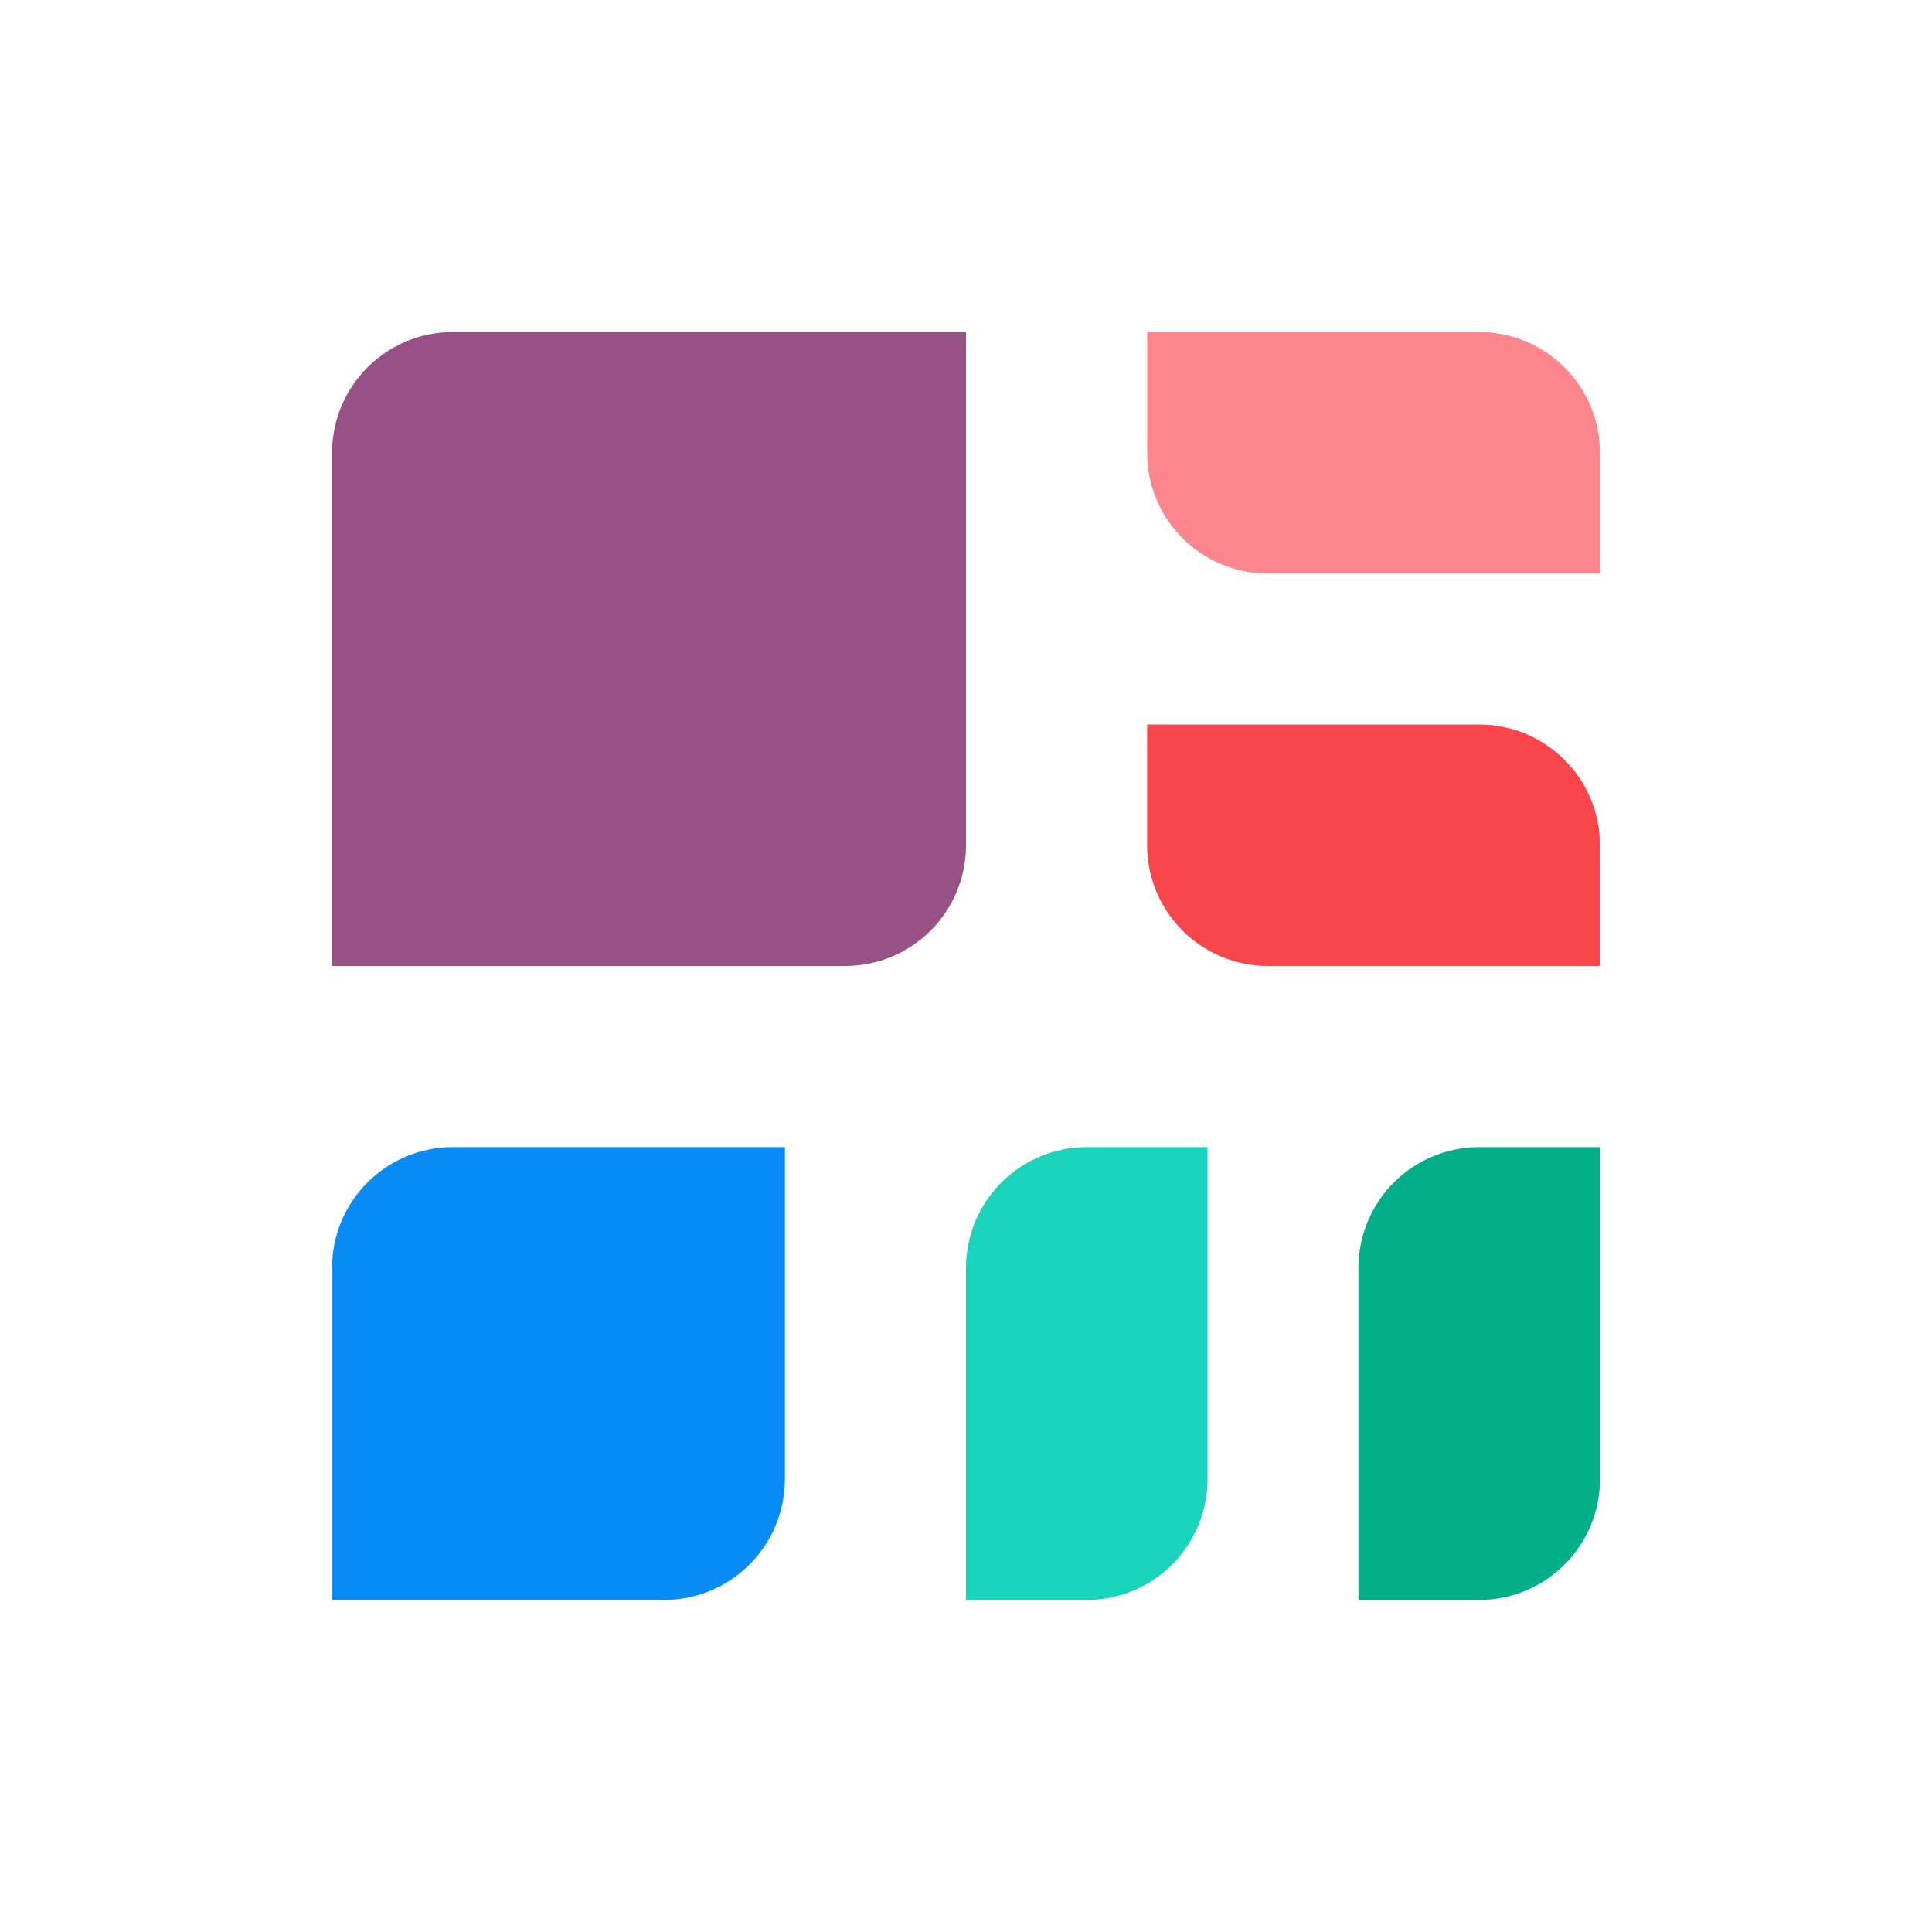
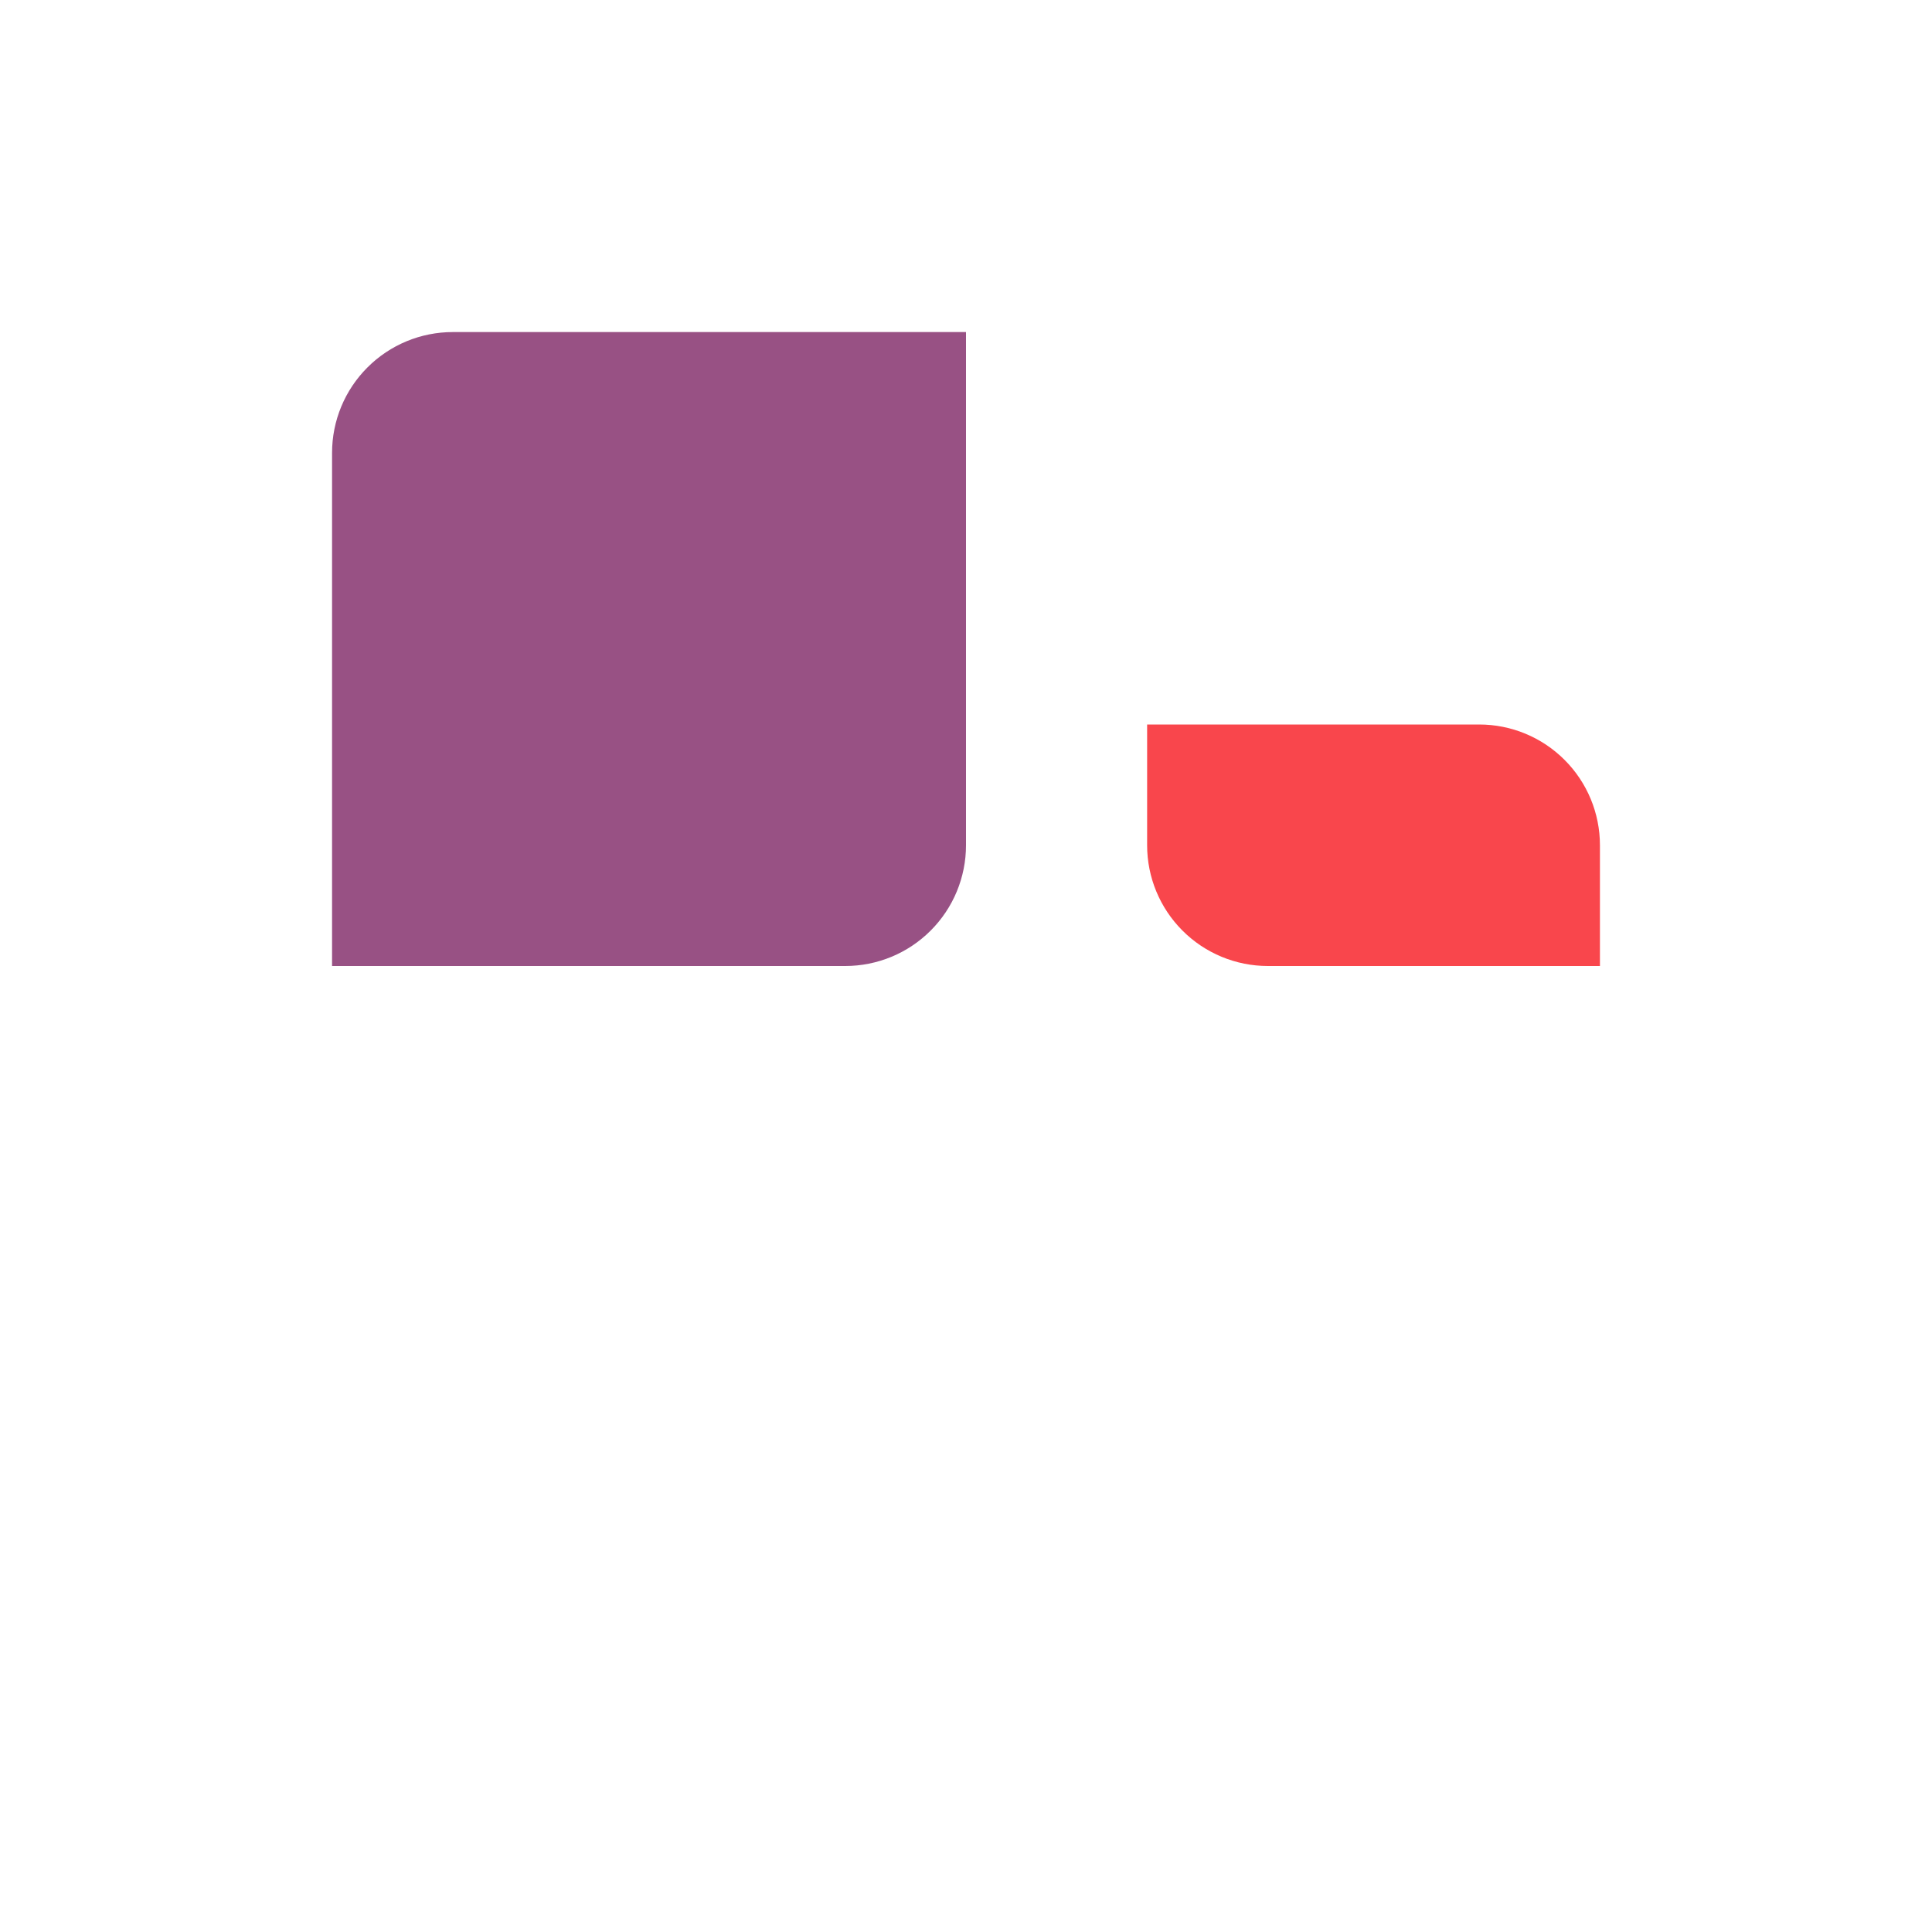
<svg xmlns="http://www.w3.org/2000/svg" width="64" height="64" viewBox="0 0 64 64" fill="none">
-   <rect width="64" height="64" fill="white" />
  <path d="M11 15C11 13.939 11.421 12.922 12.172 12.172C12.922 11.421 13.939 11 15 11H32V28C32 29.061 31.579 30.078 30.828 30.828C30.078 31.579 29.061 32 28 32H11V15Z" fill="#985184" />
-   <path d="M11 42C11 40.939 11.421 39.922 12.172 39.172C12.922 38.421 13.939 38 15 38H26V49C26 50.061 25.579 51.078 24.828 51.828C24.078 52.579 23.061 53 22 53H11V42Z" fill="#088BF5" />
-   <path d="M32 53H36C37.061 53 38.078 52.579 38.828 51.828C39.579 51.078 40 50.061 40 49V38H36C34.939 38 33.922 38.421 33.172 39.172C32.421 39.922 32 40.939 32 42V53Z" fill="#1AD3BB" />
  <path d="M38 24V28C38 29.061 38.421 30.078 39.172 30.828C39.922 31.579 40.939 32 42 32H53V28C53 26.939 52.579 25.922 51.828 25.172C51.078 24.421 50.061 24 49 24H38Z" fill="#F9464C" />
-   <path d="M38 11V15C38 16.061 38.421 17.078 39.172 17.828C39.922 18.579 40.939 19 42 19H53V15C53 13.939 52.579 12.922 51.828 12.172C51.078 11.421 50.061 11 49 11H38Z" fill="#FC868B" />
-   <path d="M45 53H49C50.061 53 51.078 52.579 51.828 51.828C52.579 51.078 53 50.061 53 49V38H49C47.939 38 46.922 38.421 46.172 39.172C45.421 39.922 45 40.939 45 42V53Z" fill="#03AF89" />
</svg>